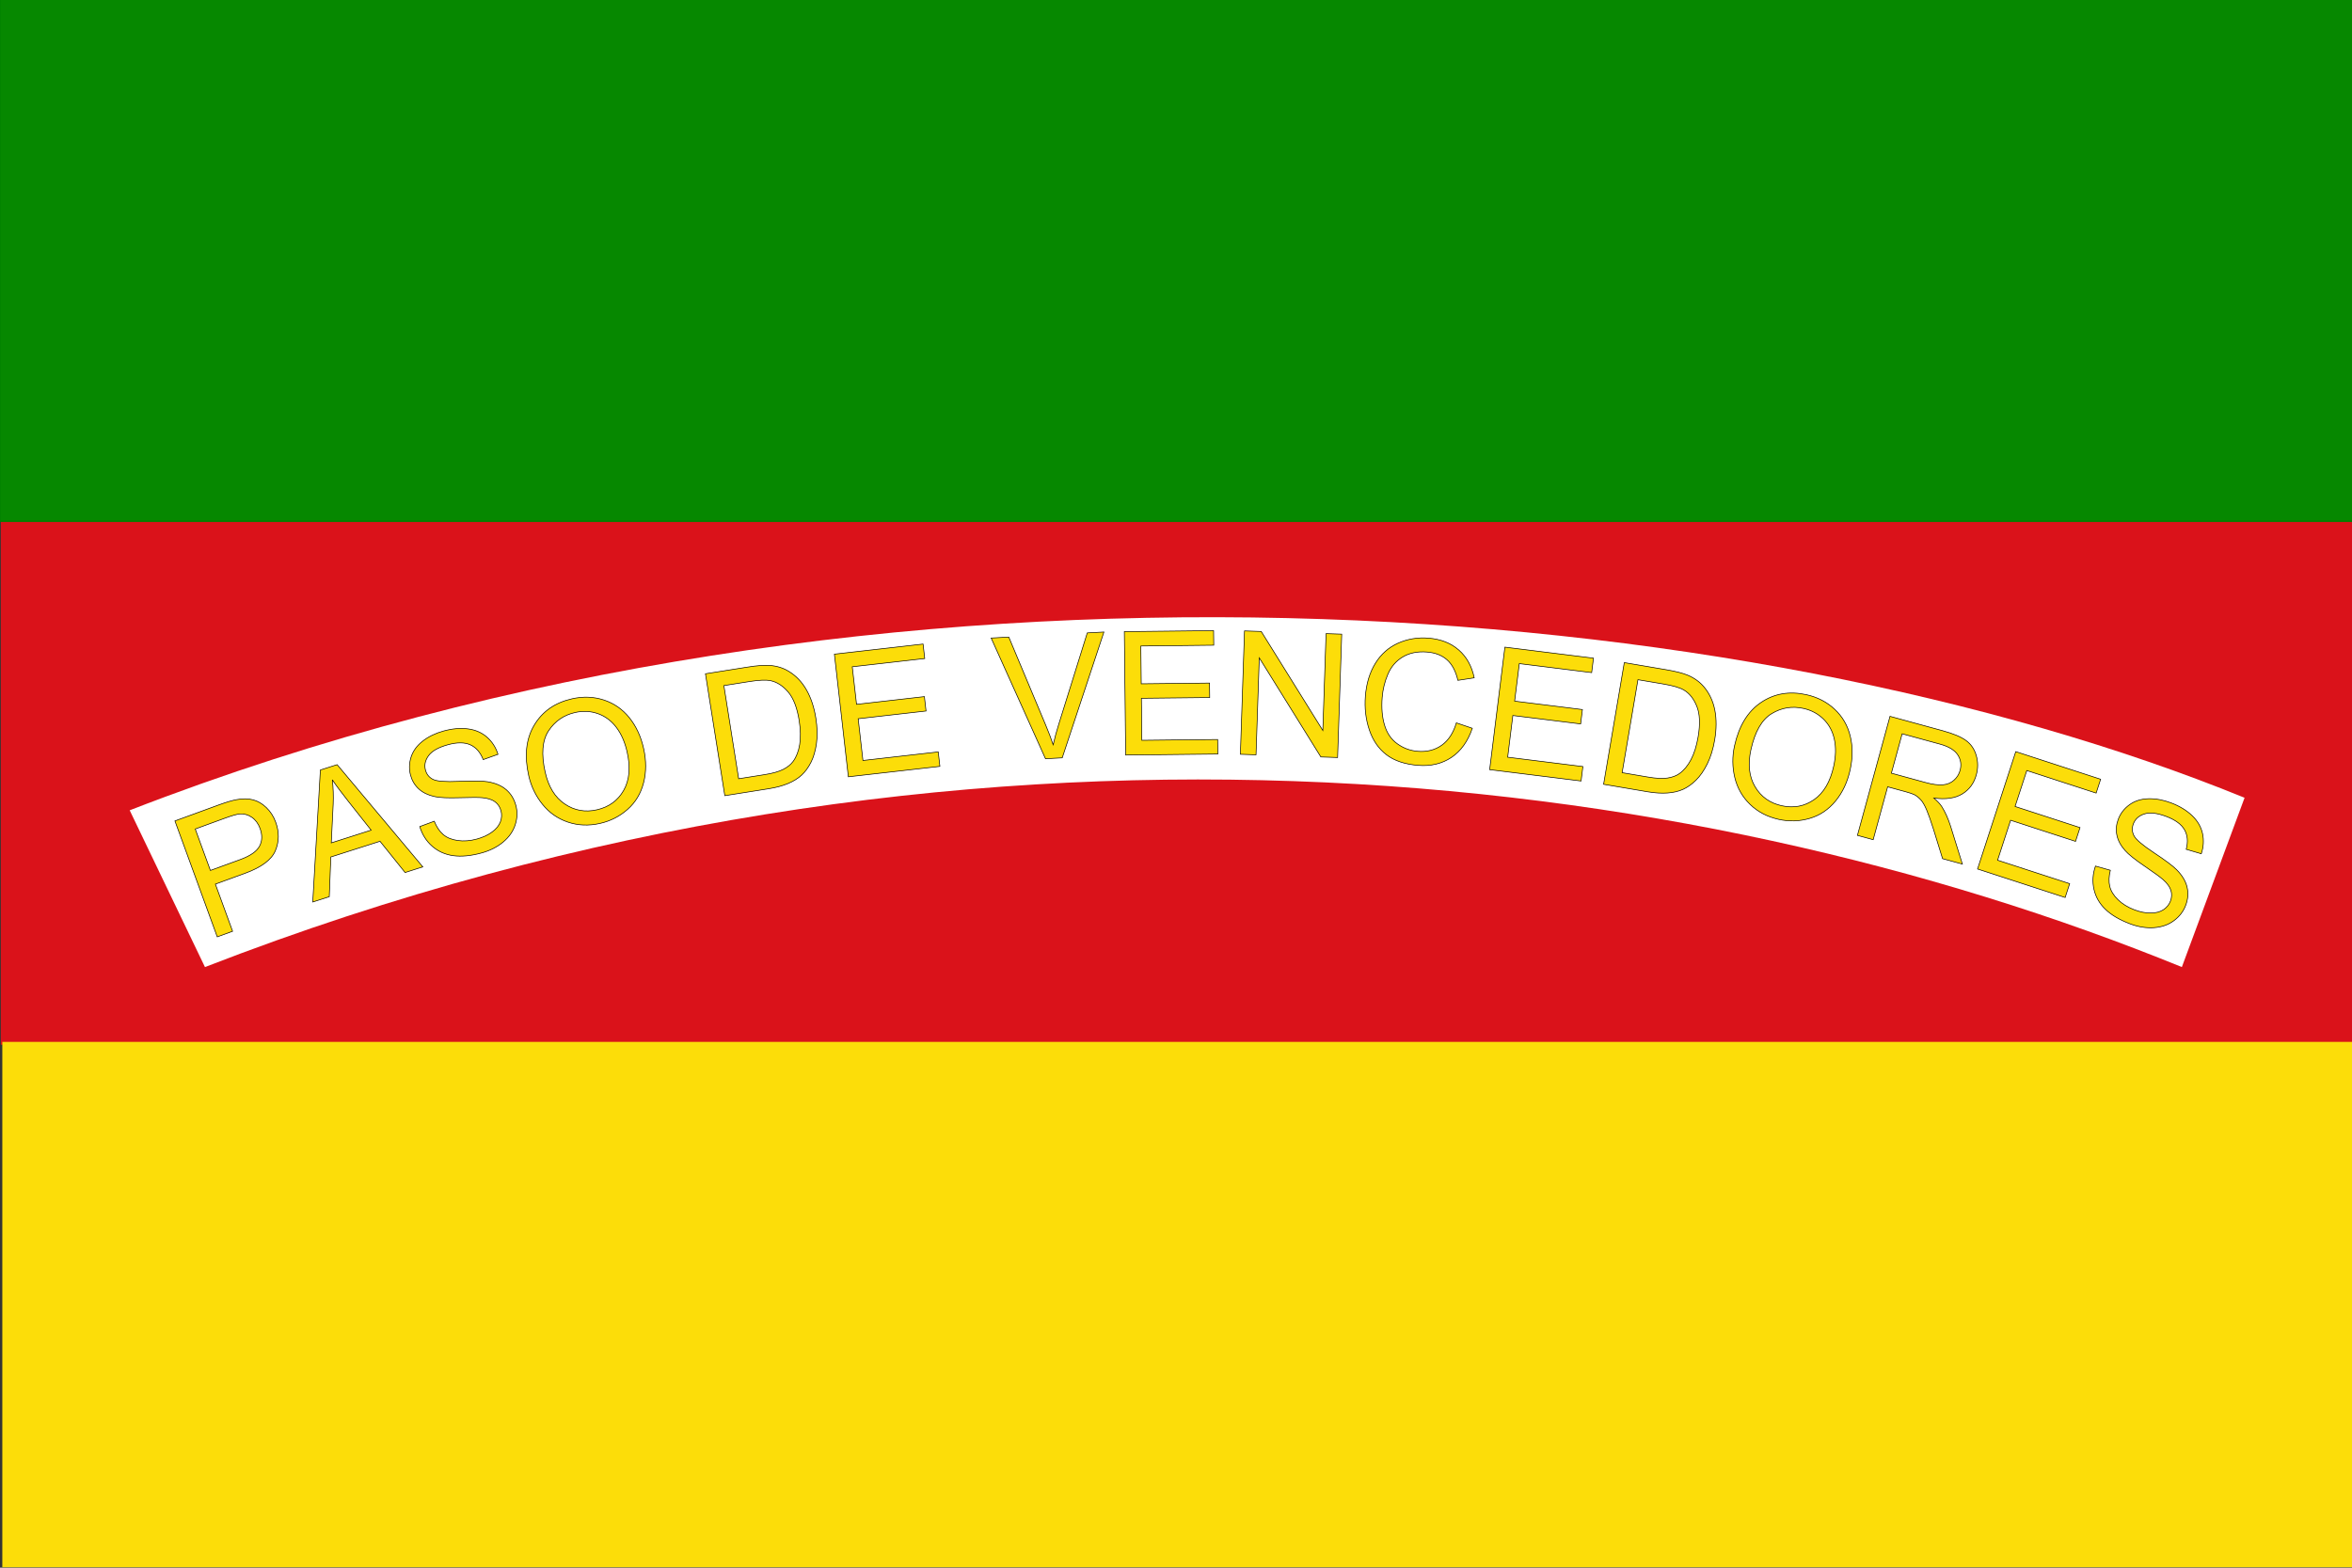
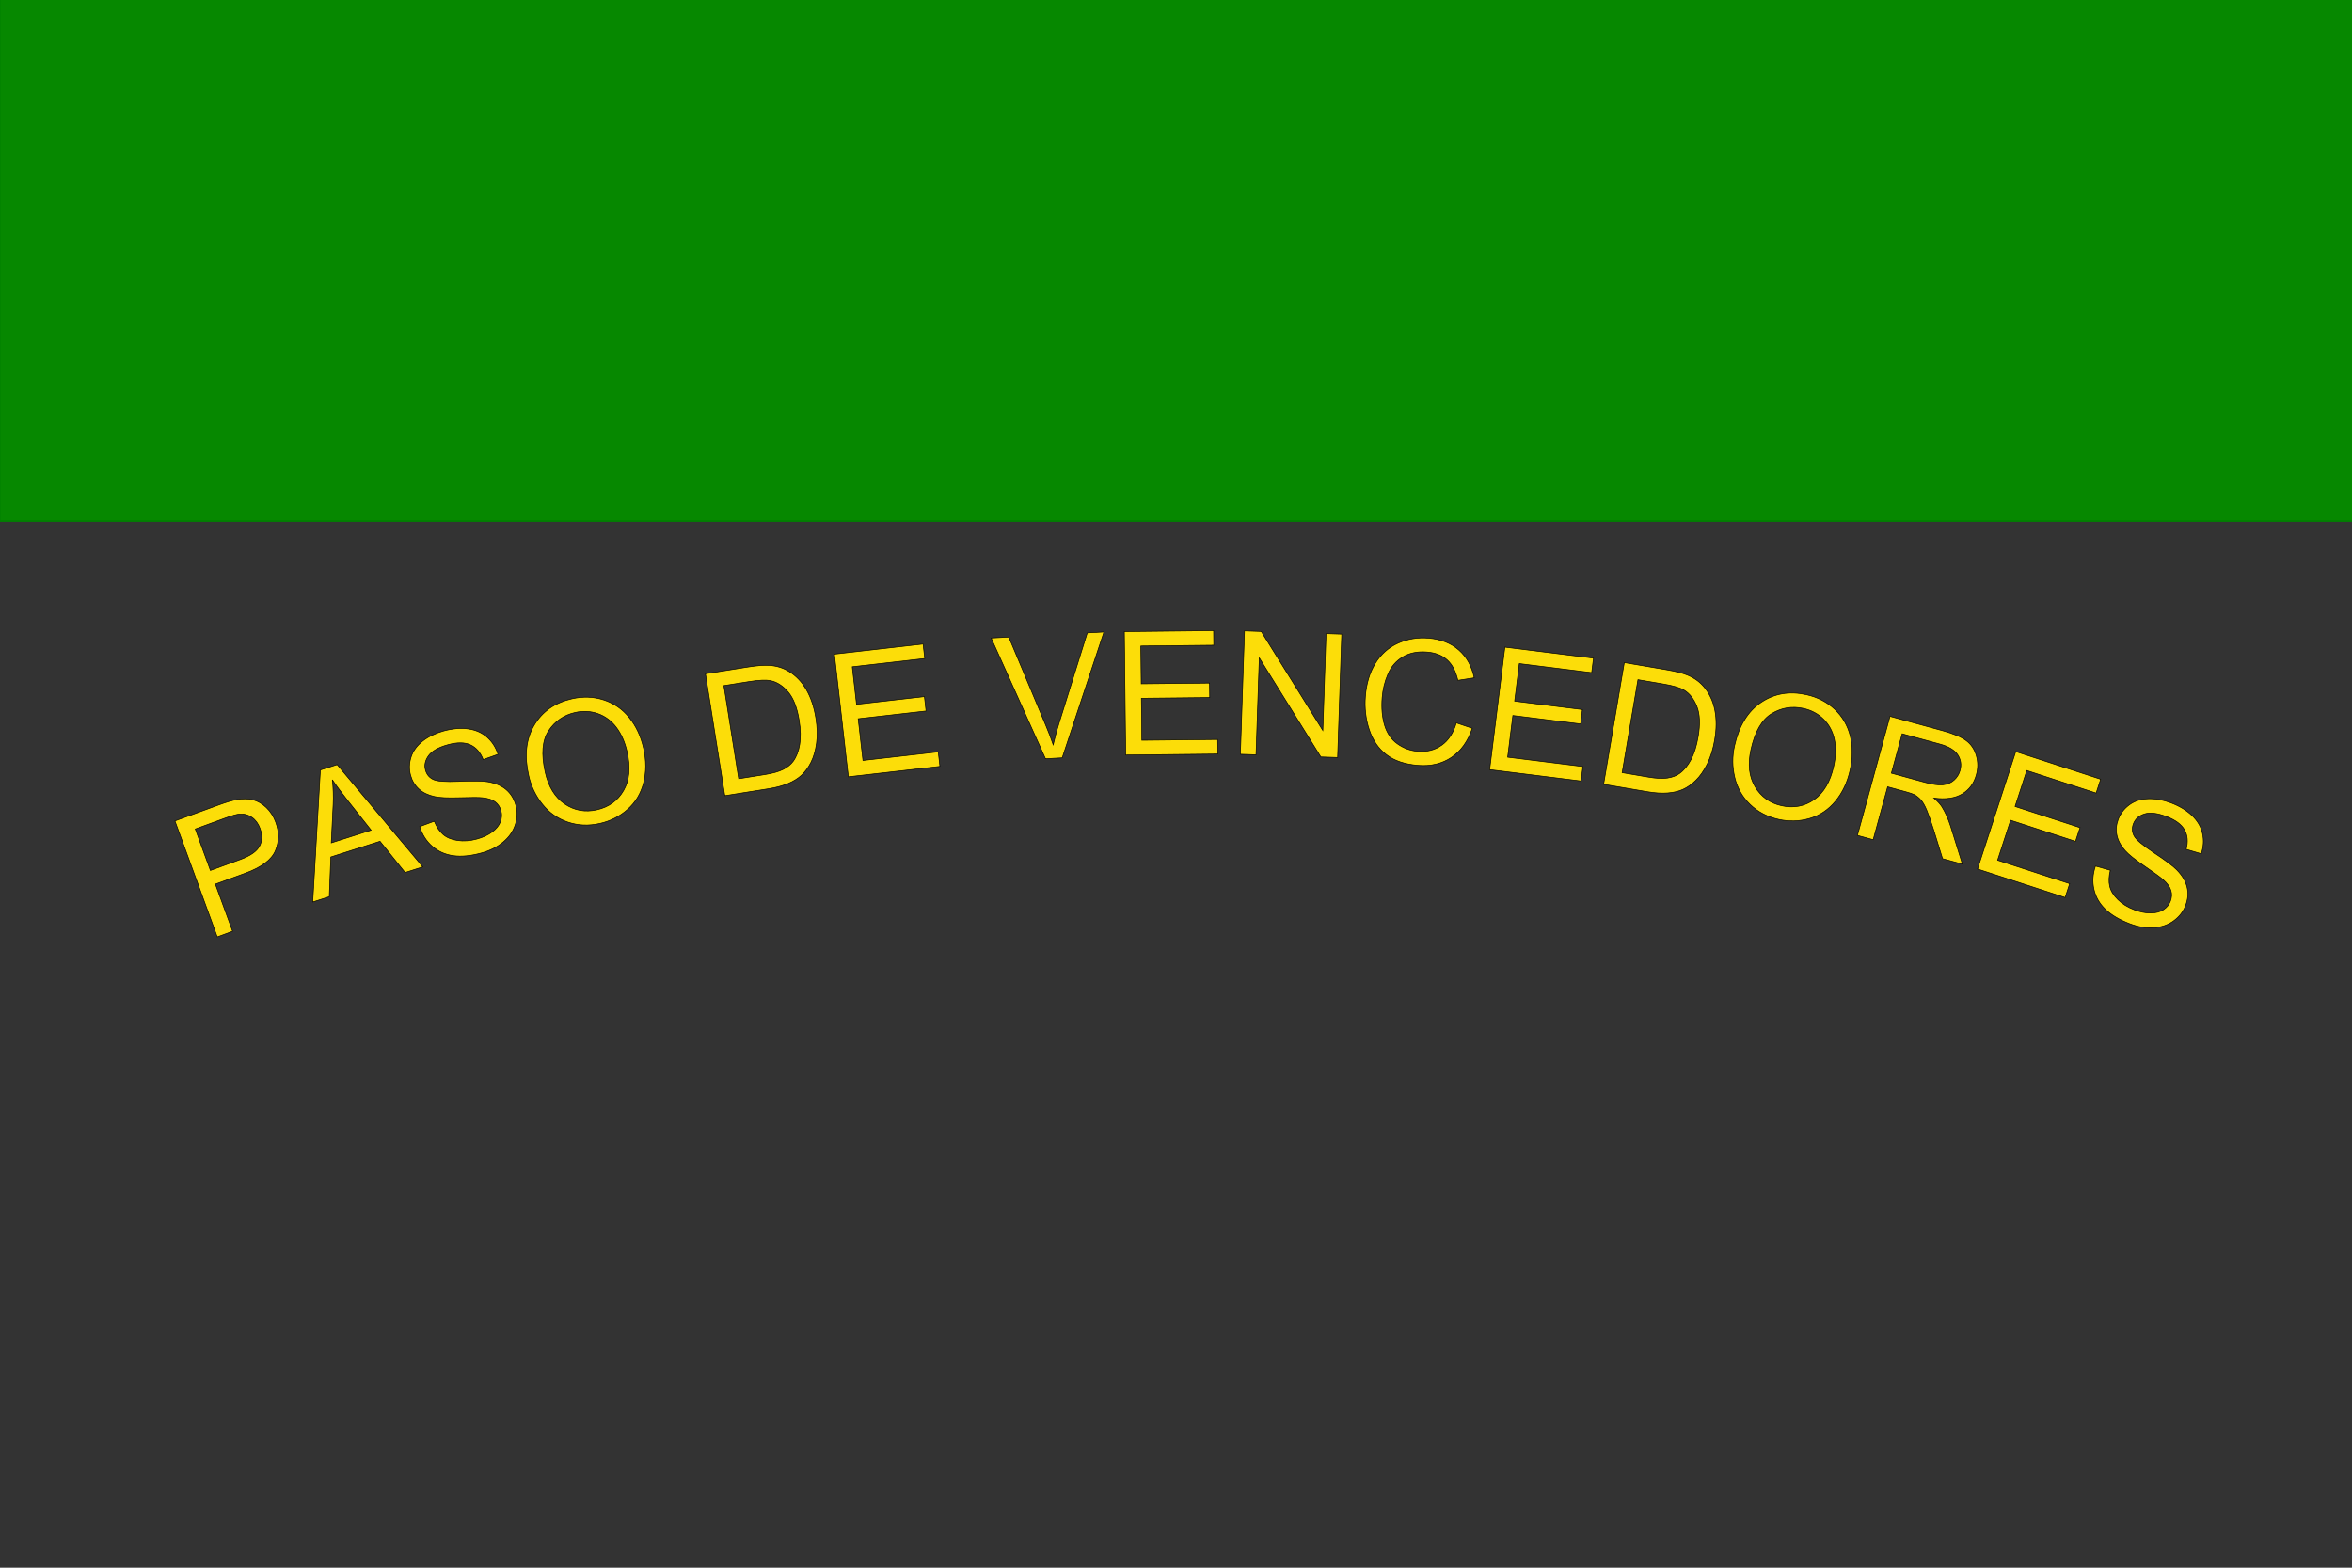
<svg xmlns="http://www.w3.org/2000/svg" xmlns:ns1="http://sodipodi.sourceforge.net/DTD/sodipodi-0.dtd" xmlns:ns2="http://www.inkscape.org/namespaces/inkscape" id="svg1306" ns1:version="0.32" ns2:version="0.46" width="750" height="500" version="1.0" ns1:docbase="D:\MIS DOCUMENTOS\Mis imágenes\Encyclopédie\Banderas antioqueñas" ns1:docname="Flag.svg" ns2:output_extension="org.inkscape.output.svg.inkscape">
  <rect width="100%" height="100%" fill="#333333" stroke="none" />
  <defs id="defs1309" />
  <ns1:namedview ns2:window-height="712" ns2:window-width="1024" ns2:pageshadow="2" ns2:pageopacity="0.0" borderopacity="1.0" bordercolor="#666666" pagecolor="#ffffff" id="base" ns2:zoom="1.010492" ns2:cx="375.38449" ns2:cy="250.74364" ns2:window-x="-4" ns2:window-y="-4" ns2:current-layer="svg1306" fill="#ffff00" showgrid="true" />
-   <rect style="fill:#da121a;fill-opacity:1;fill-rule:nonzero;stroke:#000000;stroke-width:0.547;stroke-linecap:butt;stroke-linejoin:miter;stroke-miterlimit:4;stroke-dasharray:none;stroke-opacity:0" id="rect3950" width="750.635" height="167.541" x="0.258" y="165.675" />
-   <path id="path2386" style="fill:#ffffff;fill-rule:evenodd;stroke:none;stroke-width:1px;stroke-linecap:butt;stroke-linejoin:miter;stroke-opacity:1" d="M 65.357,308.438 L 41.357,258.438 C 283.684,164.347 558.748,190.391 715.744,254.438 L 695.744,308.438 C 538.748,244.391 307.684,214.347 65.357,308.438 z" ns1:nodetypes="ccccc" />
  <rect style="fill:#078900;fill-opacity:0.995;fill-rule:nonzero;stroke:#008000;stroke-width:0.547;stroke-linecap:butt;stroke-linejoin:miter;stroke-miterlimit:4;stroke-dasharray:none;stroke-opacity:1" id="rect1312" width="750.635" height="167.541" x="-0.124" y="-166.203" transform="scale(1,-1)" />
-   <rect style="fill:#fcdd09;fill-opacity:1;fill-rule:nonzero;stroke:#000000;stroke-width:0.547;stroke-linecap:butt;stroke-linejoin:miter;stroke-miterlimit:4;stroke-dasharray:none;stroke-opacity:0" id="rect1314" width="749.539" height="167.542" x="0.736" y="-499.851" transform="scale(1,-1)" />
  <path style="font-size:55px;font-style:normal;font-variant:normal;font-weight:normal;font-stretch:normal;text-align:start;line-height:100%;writing-mode:lr-tb;text-anchor:start;fill:#fcdd09;fill-opacity:1;stroke:#000000;stroke-width:0.2;stroke-linecap:butt;stroke-linejoin:miter;stroke-opacity:1;font-family:Arial;-inkscape-font-specification:Arial;stroke-miterlimit:4;stroke-dasharray:none" d="M 69.278,298.807 L 55.776,261.825 L 69.727,256.732 C 72.182,255.835 74.101,255.268 75.482,255.031 C 77.408,254.671 79.141,254.691 80.678,255.092 C 82.216,255.493 83.639,256.323 84.946,257.58 C 86.253,258.837 87.241,260.382 87.91,262.215 C 89.058,265.36 89.029,268.387 87.823,271.296 C 86.617,274.204 83.398,276.613 78.168,278.523 L 68.683,281.985 L 74.172,297.021 L 69.278,298.807 z M 67.09,277.621 L 76.651,274.131 C 79.812,272.976 81.843,271.568 82.741,269.906 C 83.64,268.244 83.7,266.345 82.92,264.209 C 82.355,262.661 81.481,261.48 80.297,260.664 C 79.112,259.848 77.817,259.496 76.41,259.61 C 75.506,259.692 73.944,260.138 71.724,260.949 L 62.264,264.402 L 67.09,277.621 z M 99.73,287.684 L 102.16,245.581 L 107.507,243.874 L 134.83,276.479 L 129.177,278.284 L 121.176,268.321 L 105.493,273.328 L 105,286.002 L 99.73,287.684 z M 105.635,268.828 L 118.35,264.769 L 111.12,255.632 C 108.919,252.858 107.204,250.548 105.976,248.704 C 106.267,251.261 106.355,253.864 106.242,256.512 L 105.635,268.828 z M 133.848,263.632 L 138.474,261.918 C 139.219,263.756 140.169,265.171 141.323,266.164 C 142.476,267.156 144.02,267.791 145.952,268.069 C 147.885,268.347 149.93,268.19 152.089,267.598 C 154.005,267.073 155.619,266.324 156.931,265.352 C 158.242,264.38 159.12,263.299 159.565,262.11 C 160.009,260.921 160.07,259.739 159.748,258.565 C 159.422,257.374 158.791,256.428 157.857,255.728 C 156.923,255.028 155.578,254.594 153.824,254.425 C 152.696,254.307 150.274,254.307 146.557,254.426 C 142.839,254.544 140.179,254.424 138.577,254.065 C 136.504,253.612 134.83,252.804 133.555,251.641 C 132.28,250.477 131.403,249.024 130.925,247.28 C 130.4,245.363 130.453,243.423 131.084,241.458 C 131.715,239.494 132.957,237.794 134.809,236.357 C 136.662,234.921 138.866,233.853 141.422,233.153 C 144.236,232.381 146.842,232.154 149.241,232.471 C 151.639,232.789 153.658,233.669 155.297,235.113 C 156.937,236.558 158.105,238.382 158.802,240.585 L 154.084,242.268 C 153.167,239.939 151.794,238.366 149.964,237.55 C 148.135,236.733 145.761,236.725 142.843,237.525 C 139.804,238.358 137.742,239.522 136.657,241.016 C 135.573,242.511 135.246,244.044 135.676,245.615 C 136.05,246.979 136.85,247.967 138.076,248.578 C 139.284,249.193 142.056,249.403 146.393,249.208 C 150.73,249.012 153.753,249.051 155.462,249.326 C 157.951,249.739 159.936,250.582 161.418,251.856 C 162.9,253.13 163.92,254.786 164.478,256.823 C 165.032,258.843 164.975,260.905 164.308,263.01 C 163.641,265.114 162.36,266.959 160.466,268.546 C 158.571,270.133 156.268,271.298 153.557,272.041 C 150.121,272.983 147.104,273.271 144.508,272.906 C 141.911,272.542 139.676,271.534 137.804,269.885 C 135.931,268.235 134.613,266.151 133.848,263.632 L 133.848,263.632 z M 168.597,247.413 C 167.156,241.039 167.74,235.662 170.348,231.282 C 172.956,226.903 176.967,224.101 182.38,222.878 C 185.925,222.077 189.312,222.202 192.542,223.252 C 195.771,224.303 198.475,226.174 200.652,228.867 C 202.83,231.559 204.353,234.826 205.222,238.668 C 206.102,242.563 206.103,246.224 205.226,249.653 C 204.349,253.082 202.648,255.912 200.124,258.143 C 197.6,260.375 194.67,261.868 191.334,262.621 C 187.719,263.438 184.291,263.295 181.05,262.192 C 177.809,261.089 175.114,259.193 172.964,256.503 C 170.814,253.814 169.359,250.784 168.597,247.413 L 168.597,247.413 z M 173.854,246.308 C 174.899,250.936 176.968,254.3 180.058,256.401 C 183.148,258.501 186.571,259.128 190.325,258.279 C 194.15,257.415 196.994,255.359 198.857,252.111 C 200.72,248.863 201.093,244.768 199.977,239.826 C 199.27,236.7 198.125,234.091 196.542,231.998 C 194.959,229.906 193.005,228.448 190.68,227.624 C 188.356,226.8 185.927,226.674 183.395,227.246 C 179.798,228.06 176.981,229.995 174.947,233.052 C 172.912,236.109 172.547,240.527 173.854,246.308 L 173.854,246.308 z M 231.123,253.778 L 224.952,214.894 L 238.346,212.769 C 241.37,212.289 243.707,212.108 245.357,212.227 C 247.666,212.386 249.715,213.013 251.502,214.107 C 253.828,215.514 255.713,217.485 257.158,220.02 C 258.603,222.556 259.6,225.556 260.15,229.022 C 260.619,231.975 260.689,234.646 260.362,237.037 C 260.034,239.427 259.45,241.455 258.608,243.121 C 257.767,244.786 256.773,246.149 255.627,247.21 C 254.481,248.271 253.037,249.167 251.295,249.896 C 249.553,250.626 247.506,251.178 245.154,251.551 L 231.123,253.778 z M 235.54,248.373 L 243.842,247.055 C 246.406,246.648 248.38,246.09 249.763,245.381 C 251.146,244.672 252.202,243.816 252.931,242.812 C 253.957,241.398 254.647,239.607 255.001,237.439 C 255.355,235.271 255.299,232.719 254.833,229.784 C 254.187,225.717 253.024,222.698 251.342,220.726 C 249.661,218.754 247.806,217.548 245.778,217.109 C 244.315,216.797 242.054,216.884 238.995,217.37 L 230.826,218.666 L 235.54,248.373 z M 270.52,247.752 L 266.068,208.634 L 294.352,205.415 L 294.878,210.031 L 271.77,212.661 L 273.134,224.642 L 294.774,222.179 L 295.296,226.769 L 273.656,229.232 L 275.172,242.547 L 299.186,239.813 L 299.712,244.429 L 270.52,247.752 z M 333.384,241.993 L 316.054,203.492 L 321.686,203.191 L 333.427,231.206 C 334.372,233.451 335.174,235.56 335.835,237.532 C 336.329,235.355 336.92,233.172 337.611,230.983 L 346.706,201.856 L 352.016,201.573 L 338.721,241.708 L 333.384,241.993 z M 358.952,240.814 L 358.524,201.446 L 386.989,201.136 L 387.04,205.782 L 363.784,206.035 L 363.916,218.092 L 385.694,217.856 L 385.744,222.475 L 363.966,222.711 L 364.111,236.111 L 388.28,235.849 L 388.331,240.494 L 358.952,240.814 z M 395.532,240.568 L 396.843,201.22 L 402.184,201.398 L 421.822,232.98 L 422.852,202.086 L 427.844,202.253 L 426.533,241.601 L 421.191,241.423 L 401.555,209.814 L 400.524,240.734 L 395.532,240.568 z M 464.402,230.553 L 469.491,232.277 C 468.063,236.456 465.846,239.553 462.839,241.568 C 459.833,243.584 456.286,244.429 452.199,244.104 C 447.969,243.768 444.597,242.633 442.084,240.701 C 439.57,238.768 437.752,236.113 436.628,232.737 C 435.504,229.361 435.091,225.799 435.389,222.051 C 435.714,217.964 436.778,214.461 438.581,211.542 C 440.385,208.624 442.79,206.489 445.798,205.138 C 448.806,203.788 452.041,203.25 455.504,203.525 C 459.43,203.837 462.652,205.099 465.171,207.311 C 467.689,209.522 469.331,212.482 470.096,216.188 L 464.887,216.987 C 464.204,214.059 463.048,211.875 461.42,210.434 C 459.793,208.994 457.667,208.169 455.043,207.961 C 452.027,207.721 449.449,208.244 447.308,209.528 C 445.168,210.813 443.59,212.641 442.576,215.012 C 441.561,217.383 440.951,219.862 440.745,222.45 C 440.48,225.787 440.735,228.74 441.51,231.307 C 442.285,233.874 443.65,235.854 445.604,237.249 C 447.559,238.644 449.732,239.436 452.123,239.626 C 455.032,239.857 457.562,239.214 459.712,237.697 C 461.862,236.179 463.425,233.798 464.402,230.553 L 464.402,230.553 z M 475.017,245.47 L 479.874,206.4 L 508.123,209.912 L 507.55,214.523 L 484.471,211.654 L 482.983,223.62 L 504.597,226.306 L 504.027,230.89 L 482.413,228.203 L 480.76,241.502 L 504.746,244.484 L 504.172,249.094 L 475.017,245.47 z M 511.352,250.142 L 517.949,211.329 L 531.32,213.601 C 534.338,214.114 536.61,214.691 538.135,215.332 C 540.272,216.222 542.012,217.471 543.355,219.079 C 545.108,221.157 546.264,223.628 546.821,226.492 C 547.379,229.356 547.363,232.518 546.775,235.978 C 546.274,238.925 545.486,241.479 544.411,243.639 C 543.335,245.799 542.133,247.533 540.802,248.841 C 539.472,250.15 538.094,251.123 536.669,251.762 C 535.244,252.401 533.589,252.787 531.705,252.92 C 529.821,253.054 527.705,252.922 525.358,252.523 L 511.352,250.142 z M 517.267,246.435 L 525.554,247.843 C 528.113,248.278 530.161,248.381 531.699,248.152 C 533.236,247.923 534.51,247.45 535.522,246.732 C 536.947,245.721 538.174,244.245 539.203,242.304 C 540.232,240.364 540.996,237.928 541.494,234.998 C 542.184,230.939 542.048,227.706 541.086,225.299 C 540.123,222.893 538.752,221.157 536.972,220.092 C 535.685,219.328 533.515,218.687 530.462,218.168 L 522.307,216.782 L 517.267,246.435 z M 553.096,237.901 C 554.504,231.52 557.32,226.902 561.543,224.048 C 565.767,221.194 570.588,220.364 576.008,221.56 C 579.557,222.343 582.569,223.897 585.045,226.222 C 587.52,228.546 589.171,231.39 589.997,234.753 C 590.822,238.117 590.81,241.721 589.962,245.568 C 589.102,249.466 587.545,252.781 585.293,255.51 C 583.04,258.24 580.297,260.078 577.064,261.024 C 573.83,261.97 570.543,262.074 567.204,261.337 C 563.585,260.539 560.543,258.951 558.079,256.574 C 555.615,254.197 553.983,251.334 553.182,247.985 C 552.38,244.637 552.352,241.275 553.096,237.901 L 553.096,237.901 z M 558.324,239.137 C 557.302,243.77 557.742,247.694 559.645,250.91 C 561.548,254.126 564.379,256.149 568.138,256.978 C 571.967,257.823 575.415,257.172 578.483,255.026 C 581.551,252.879 583.631,249.332 584.723,244.384 C 585.413,241.255 585.487,238.406 584.944,235.839 C 584.401,233.271 583.253,231.121 581.5,229.386 C 579.747,227.652 577.603,226.505 575.068,225.946 C 571.466,225.151 568.094,225.704 564.952,227.605 C 561.81,229.506 559.601,233.35 558.324,239.137 L 558.324,239.137 z M 592.29,266.437 L 602.677,228.462 L 619.515,233.067 C 622.9,233.993 625.379,235.038 626.954,236.202 C 628.529,237.366 629.607,238.955 630.188,240.97 C 630.769,242.985 630.774,245.038 630.203,247.127 C 629.466,249.821 627.973,251.854 625.723,253.225 C 623.473,254.595 620.458,255.033 616.677,254.537 C 617.832,255.54 618.67,256.446 619.191,257.257 C 620.29,259.005 621.22,261.069 621.98,263.449 L 625.758,275.591 L 619.438,273.862 L 616.573,264.587 C 615.729,261.906 614.997,259.831 614.378,258.363 C 613.759,256.894 613.14,255.815 612.521,255.126 C 611.902,254.437 611.23,253.891 610.505,253.489 C 609.968,253.212 609.052,252.897 607.757,252.542 L 601.928,250.948 L 597.316,267.812 L 592.29,266.437 z M 603.119,246.596 L 613.921,249.551 C 616.217,250.179 618.078,250.433 619.503,250.312 C 620.928,250.192 622.121,249.701 623.08,248.84 C 624.039,247.98 624.686,246.936 625.022,245.71 C 625.513,243.914 625.265,242.26 624.278,240.746 C 623.29,239.232 621.389,238.09 618.574,237.32 L 606.555,234.033 L 603.119,246.596 z M 630.594,277.157 L 642.778,239.72 L 669.847,248.53 L 668.409,252.948 L 646.294,245.75 L 642.562,257.216 L 663.273,263.957 L 661.843,268.349 L 641.133,261.609 L 636.986,274.352 L 659.969,281.832 L 658.531,286.25 L 630.594,277.157 z M 668.197,276.221 L 672.944,277.562 C 672.464,279.486 672.397,281.189 672.745,282.671 C 673.092,284.152 673.965,285.575 675.363,286.938 C 676.761,288.301 678.506,289.379 680.599,290.172 C 682.457,290.877 684.202,291.223 685.835,291.21 C 687.467,291.197 688.813,290.841 689.873,290.142 C 690.933,289.443 691.678,288.524 692.11,287.386 C 692.548,286.231 692.596,285.095 692.253,283.979 C 691.91,282.863 691.08,281.72 689.762,280.55 C 688.92,279.791 686.963,278.364 683.889,276.27 C 680.815,274.175 678.737,272.511 677.654,271.277 C 676.245,269.69 675.369,268.051 675.024,266.359 C 674.679,264.668 674.827,262.977 675.468,261.286 C 676.173,259.428 677.359,257.891 679.026,256.676 C 680.693,255.46 682.699,254.818 685.042,254.749 C 687.385,254.68 689.795,255.115 692.272,256.055 C 695.001,257.09 697.241,258.442 698.992,260.111 C 700.743,261.78 701.855,263.681 702.329,265.814 C 702.803,267.947 702.673,270.109 701.938,272.3 L 697.134,270.88 C 697.765,268.458 697.582,266.378 696.585,264.641 C 695.587,262.903 693.674,261.498 690.845,260.425 C 687.899,259.308 685.547,259.034 683.79,259.602 C 682.033,260.171 680.866,261.217 680.288,262.74 C 679.786,264.063 679.851,265.332 680.481,266.548 C 681.095,267.757 683.212,269.56 686.831,271.957 C 690.451,274.354 692.87,276.166 694.089,277.395 C 695.858,279.195 696.965,281.046 697.412,282.948 C 697.858,284.851 697.707,286.789 696.958,288.765 C 696.215,290.723 694.955,292.356 693.176,293.664 C 691.397,294.971 689.275,295.708 686.809,295.873 C 684.343,296.039 681.796,295.624 679.168,294.627 C 675.837,293.364 673.229,291.82 671.346,289.995 C 669.462,288.171 668.25,286.04 667.709,283.604 C 667.168,281.169 667.331,278.707 668.197,276.221 L 668.197,276.221 z" id="text2382" />
</svg>